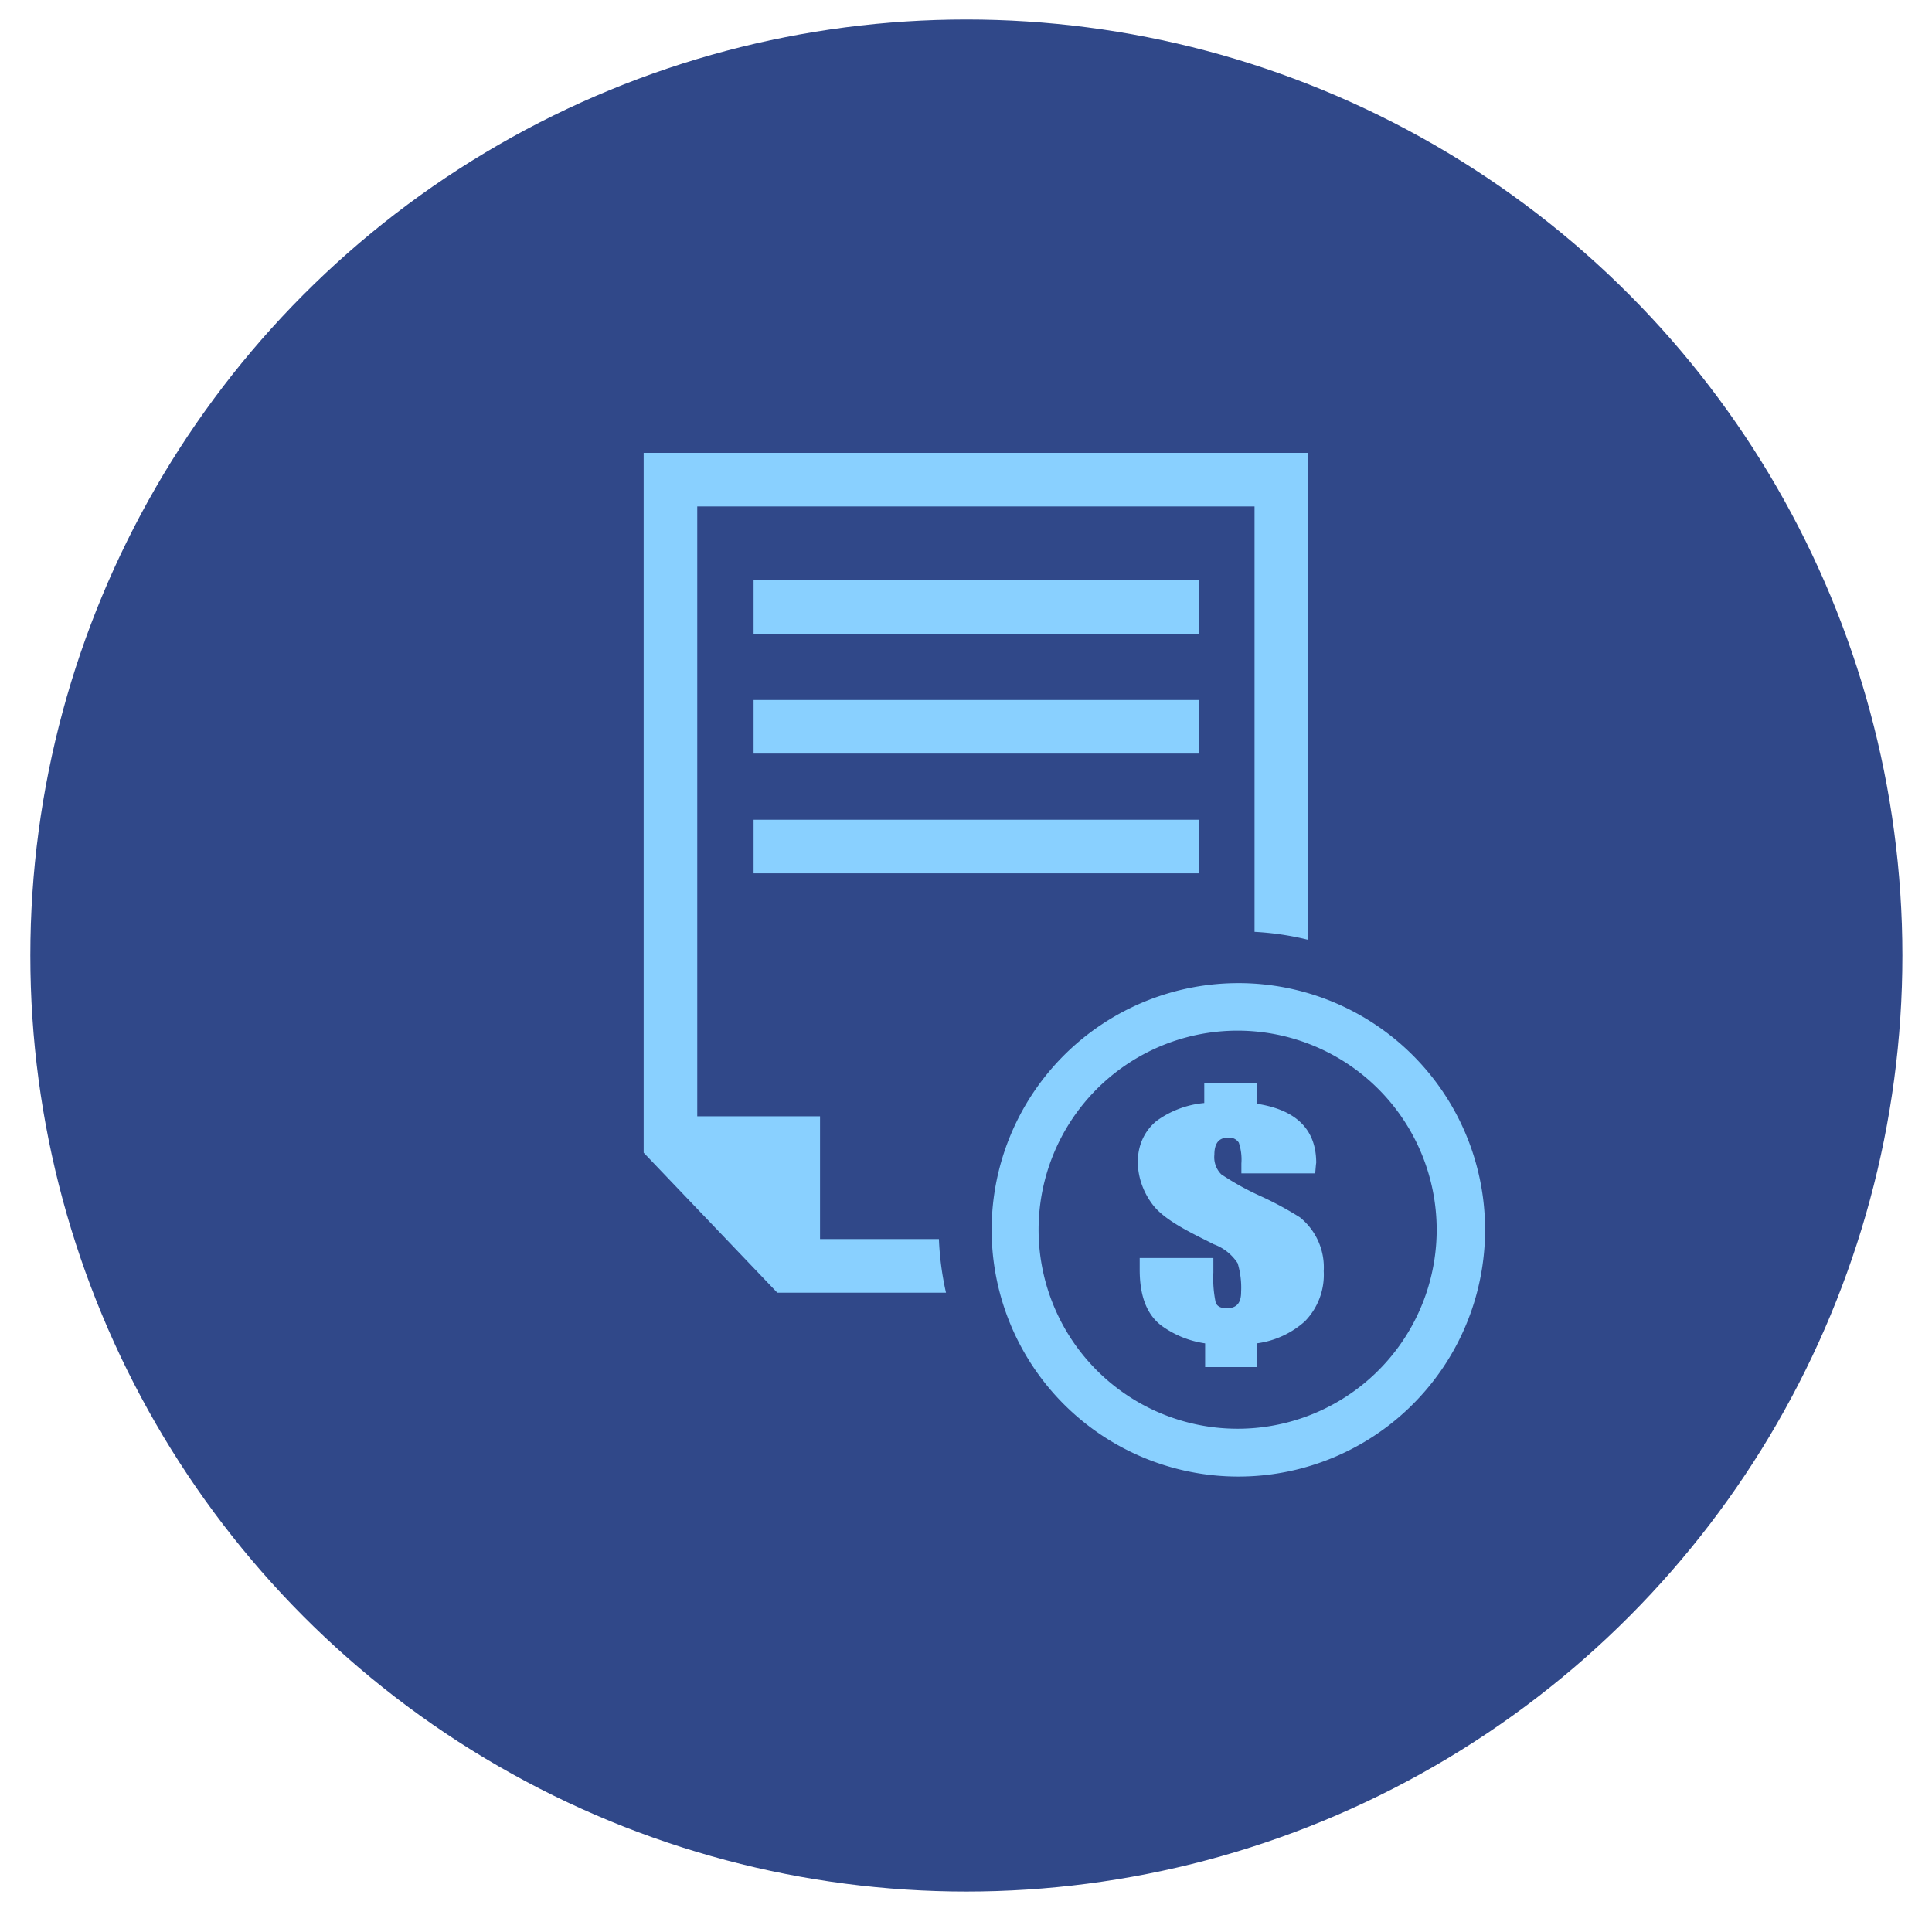
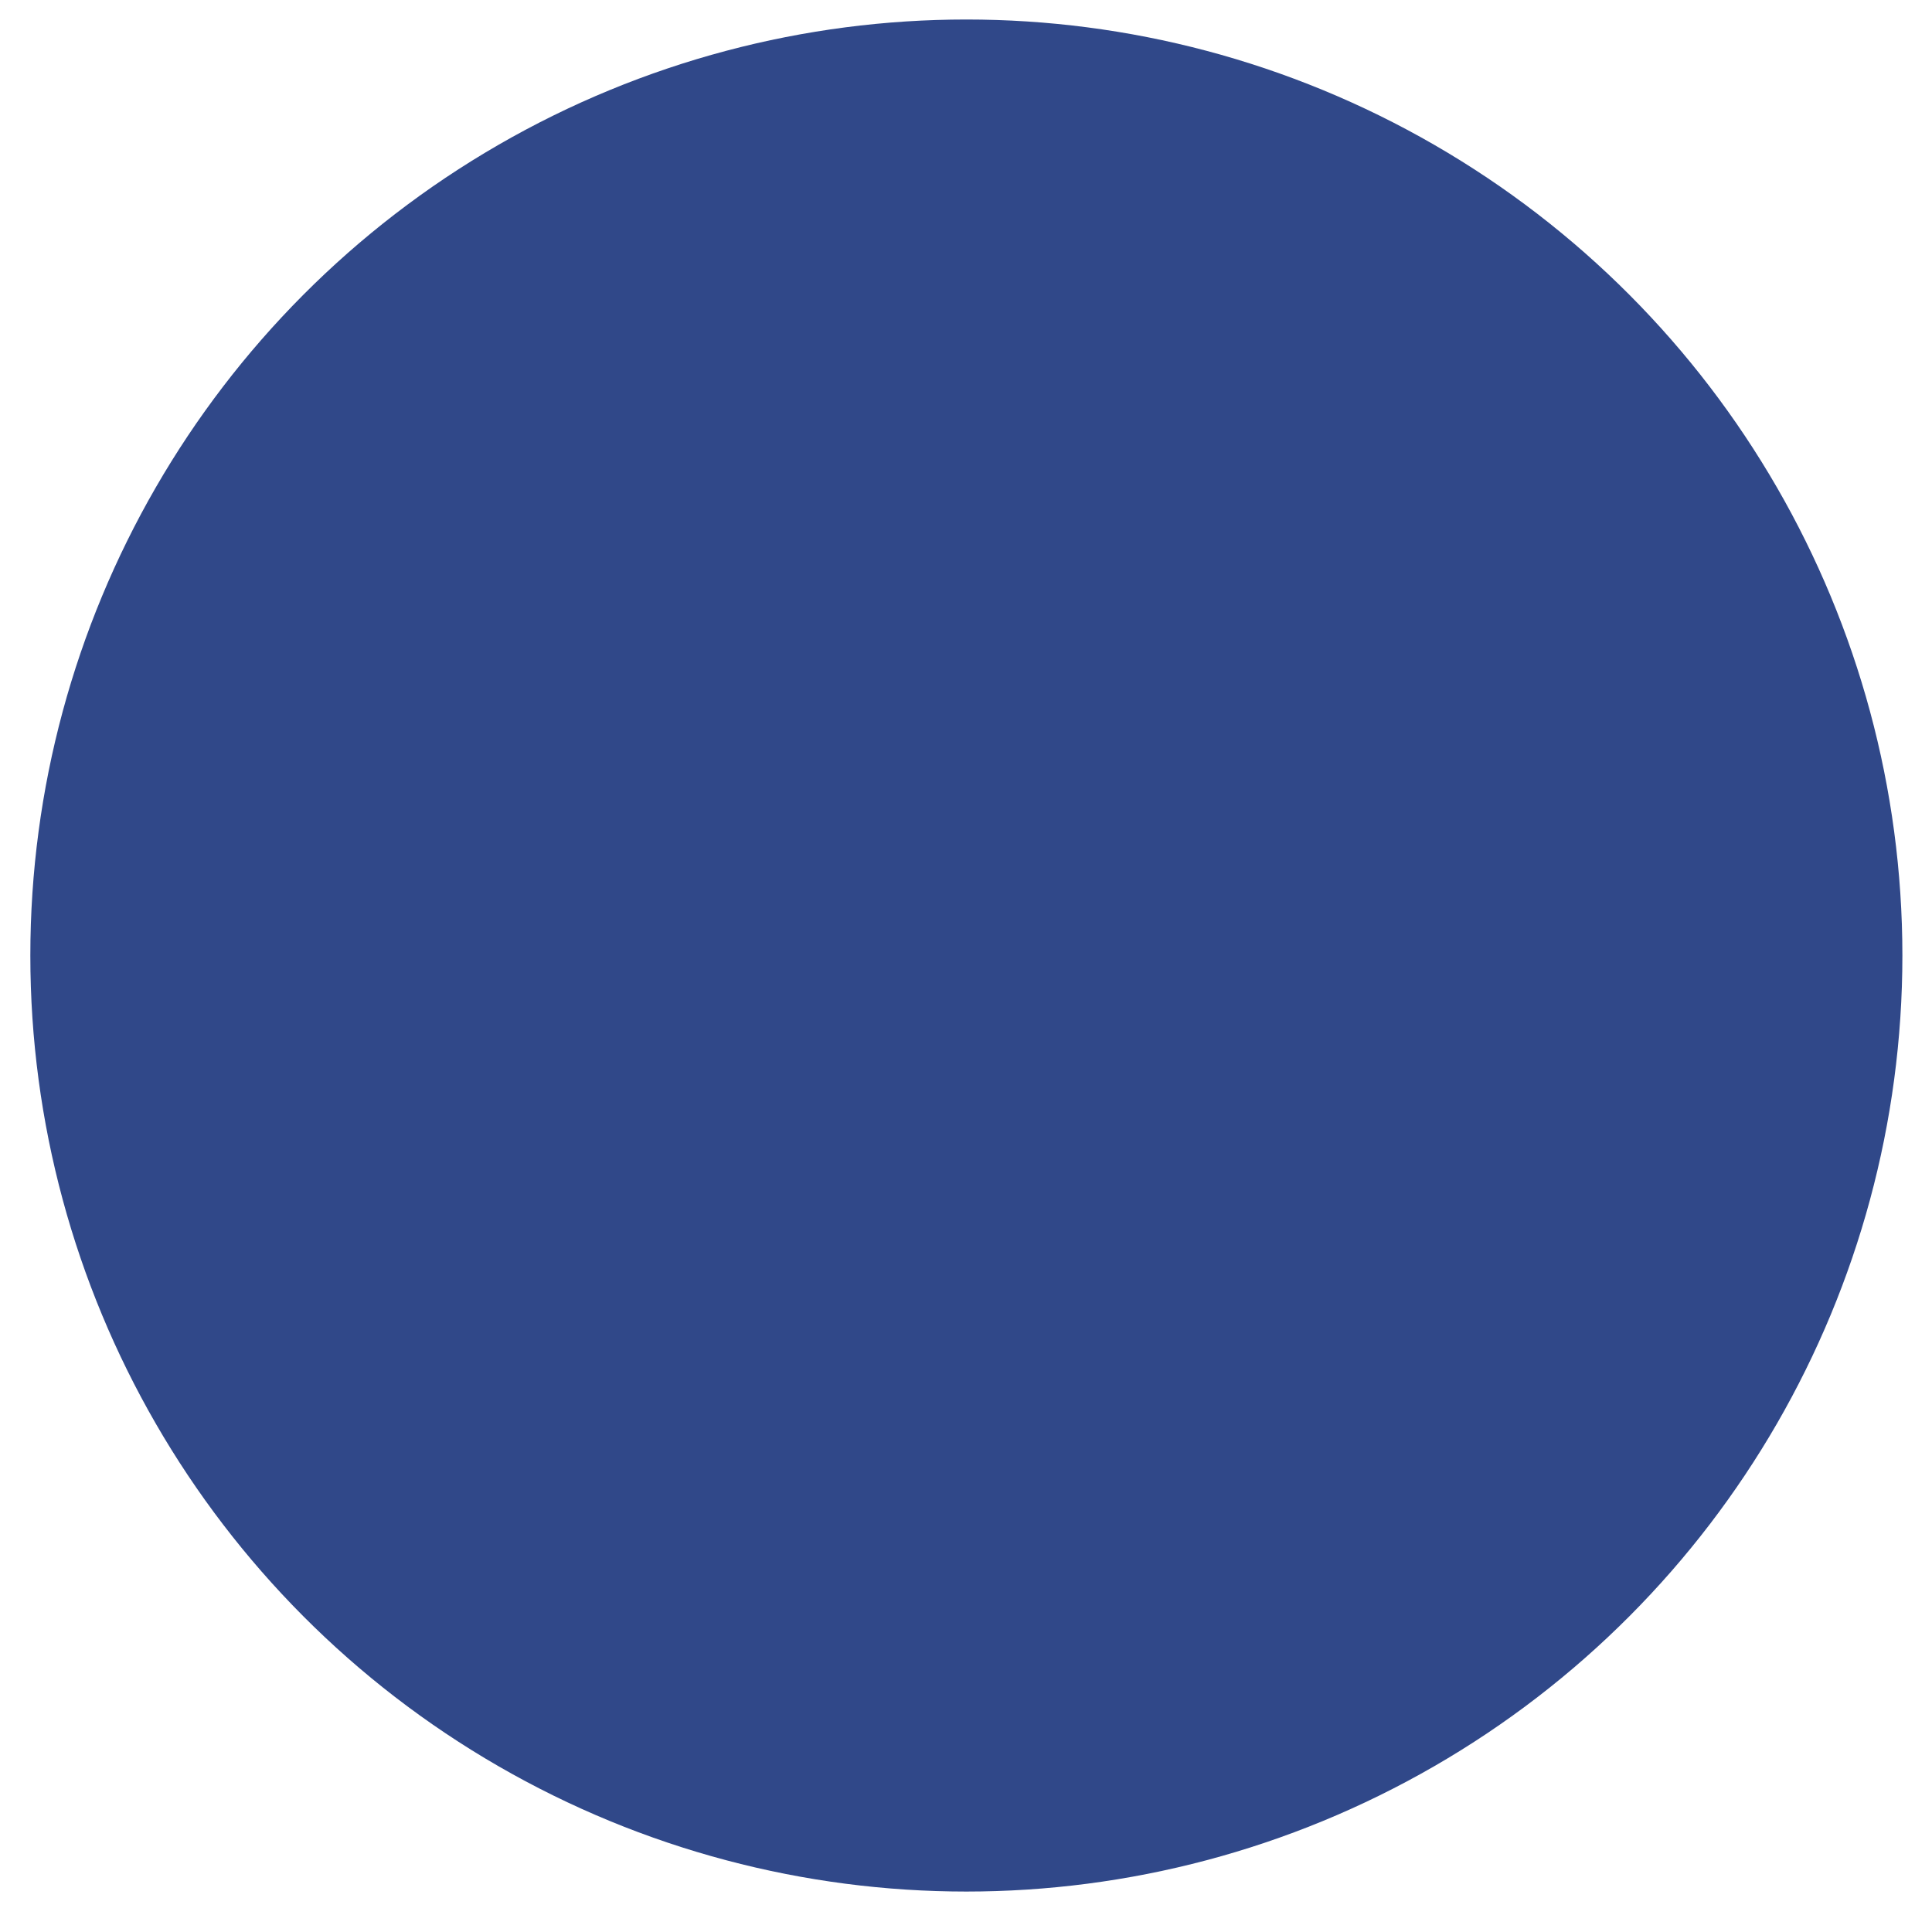
<svg xmlns="http://www.w3.org/2000/svg" viewBox="0 0 133.75 133.75">
  <defs>
    <style>.a{fill:#304889;}.b{fill:#89d0ff;}</style>
  </defs>
  <title>icons_expanded</title>
  <circle class="a" cx="66.9" cy="66.15" r="64.8" />
-   <path class="b" d="M65.49,89.49H53.81L44.56,79.8V31.35h46V65.06a19.76,19.76,0,0,0-3.71-.55V35.06H48.27V77.28h8.5v8.5H65A20.57,20.57,0,0,0,65.49,89.49ZM52.17,52.17H83V48.46H52.17Zm0,8.29H83V56.75H52.17ZM83,40.17H52.17v3.71H83Zm2.73,27.89a17.08,17.08,0,1,0,17.08,17.07A17.07,17.07,0,0,0,85.68,68.06ZM99.46,85.13A13.78,13.78,0,1,1,85.68,71.35,13.79,13.79,0,0,1,99.46,85.13Zm-8.41-3.9H85.94v-.69a3.68,3.68,0,0,0-.18-1.44.79.79,0,0,0-.76-.34c-.69,0-.93.49-.93,1.17a1.68,1.68,0,0,0,.48,1.37,19.05,19.05,0,0,0,2.75,1.52A23,23,0,0,1,90,84.28,4.45,4.45,0,0,1,91.64,88a4.61,4.61,0,0,1-1.31,3.48A6.2,6.2,0,0,1,87,93v1.64H83.43V93a6.77,6.77,0,0,1-3-1.21c-1-.74-1.53-2-1.53-3.89v-.81H84v1a8.09,8.09,0,0,0,.16,2.08c.1.27.36.4.76.4.7,0,1-.38,1-1.12a5.85,5.85,0,0,0-.24-2,3.34,3.34,0,0,0-1.65-1.31c-1.22-.63-3.22-1.52-4.14-2.63-1.38-1.69-1.67-4.4.19-5.92a6.64,6.64,0,0,1,3.29-1.23V75H87v1.41c2.17.33,4.12,1.35,4.12,4.09C91.1,80.62,91.08,80.88,91.05,81.23Z" />
</svg>